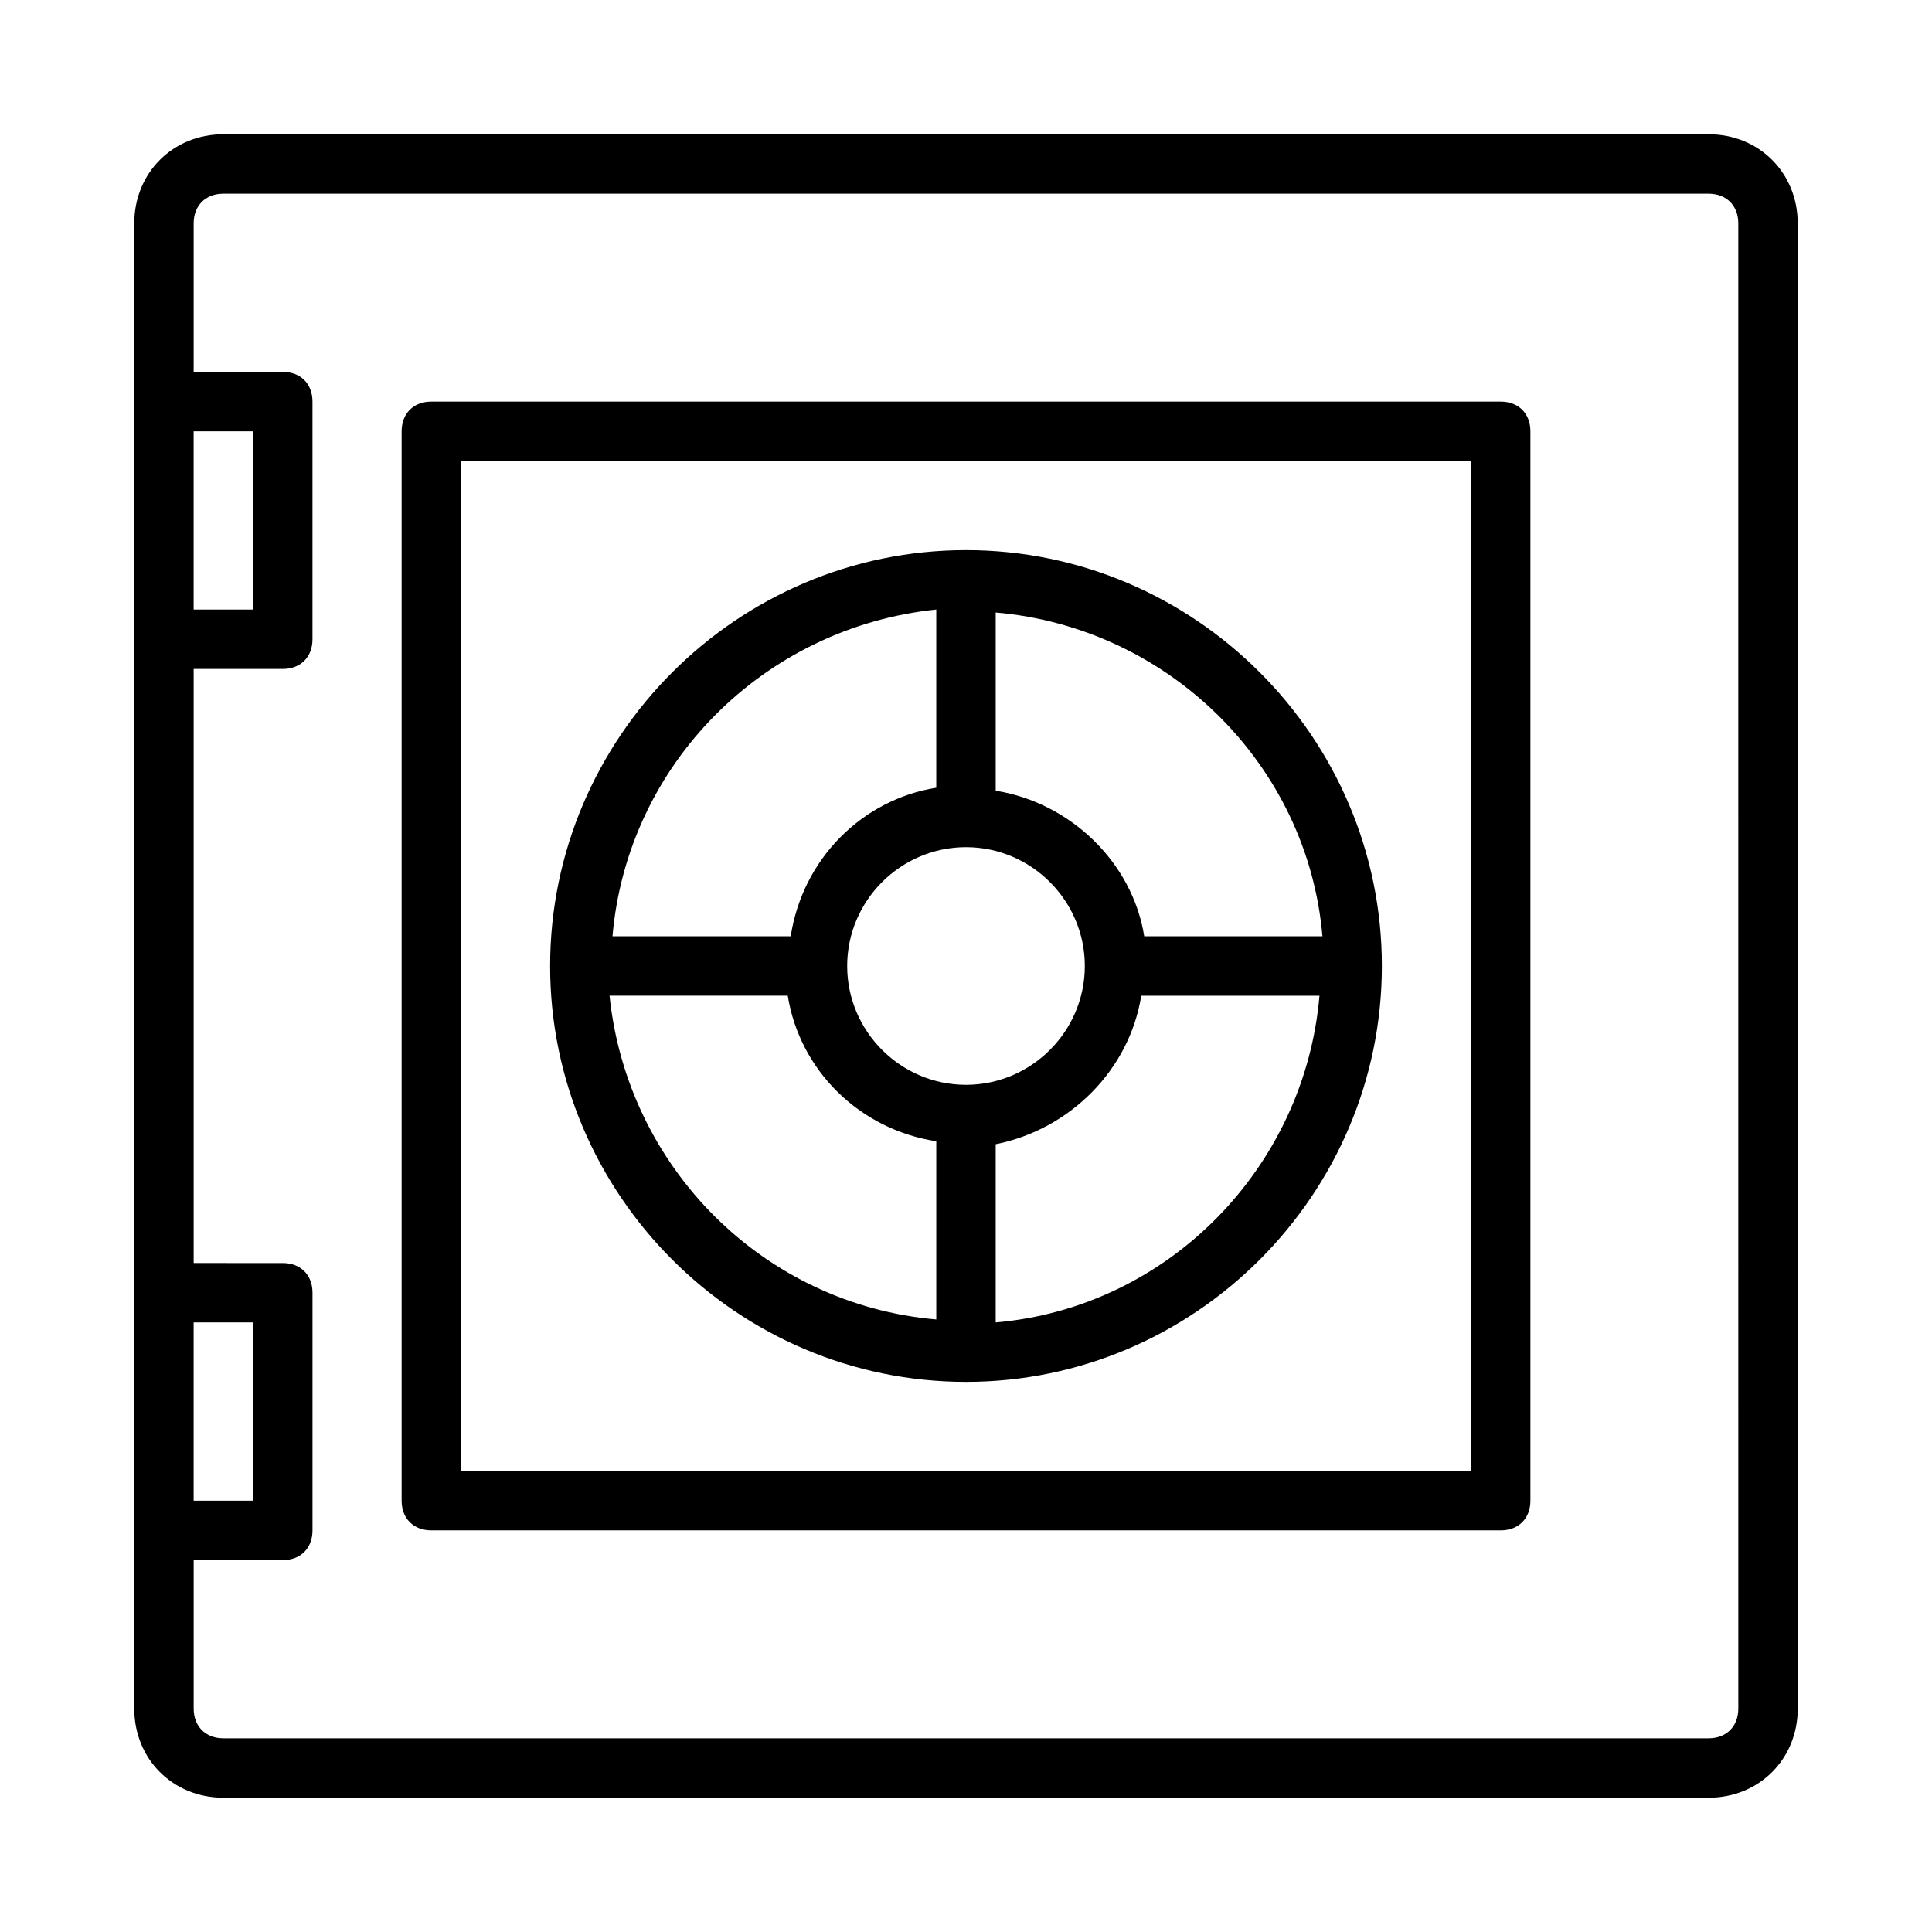
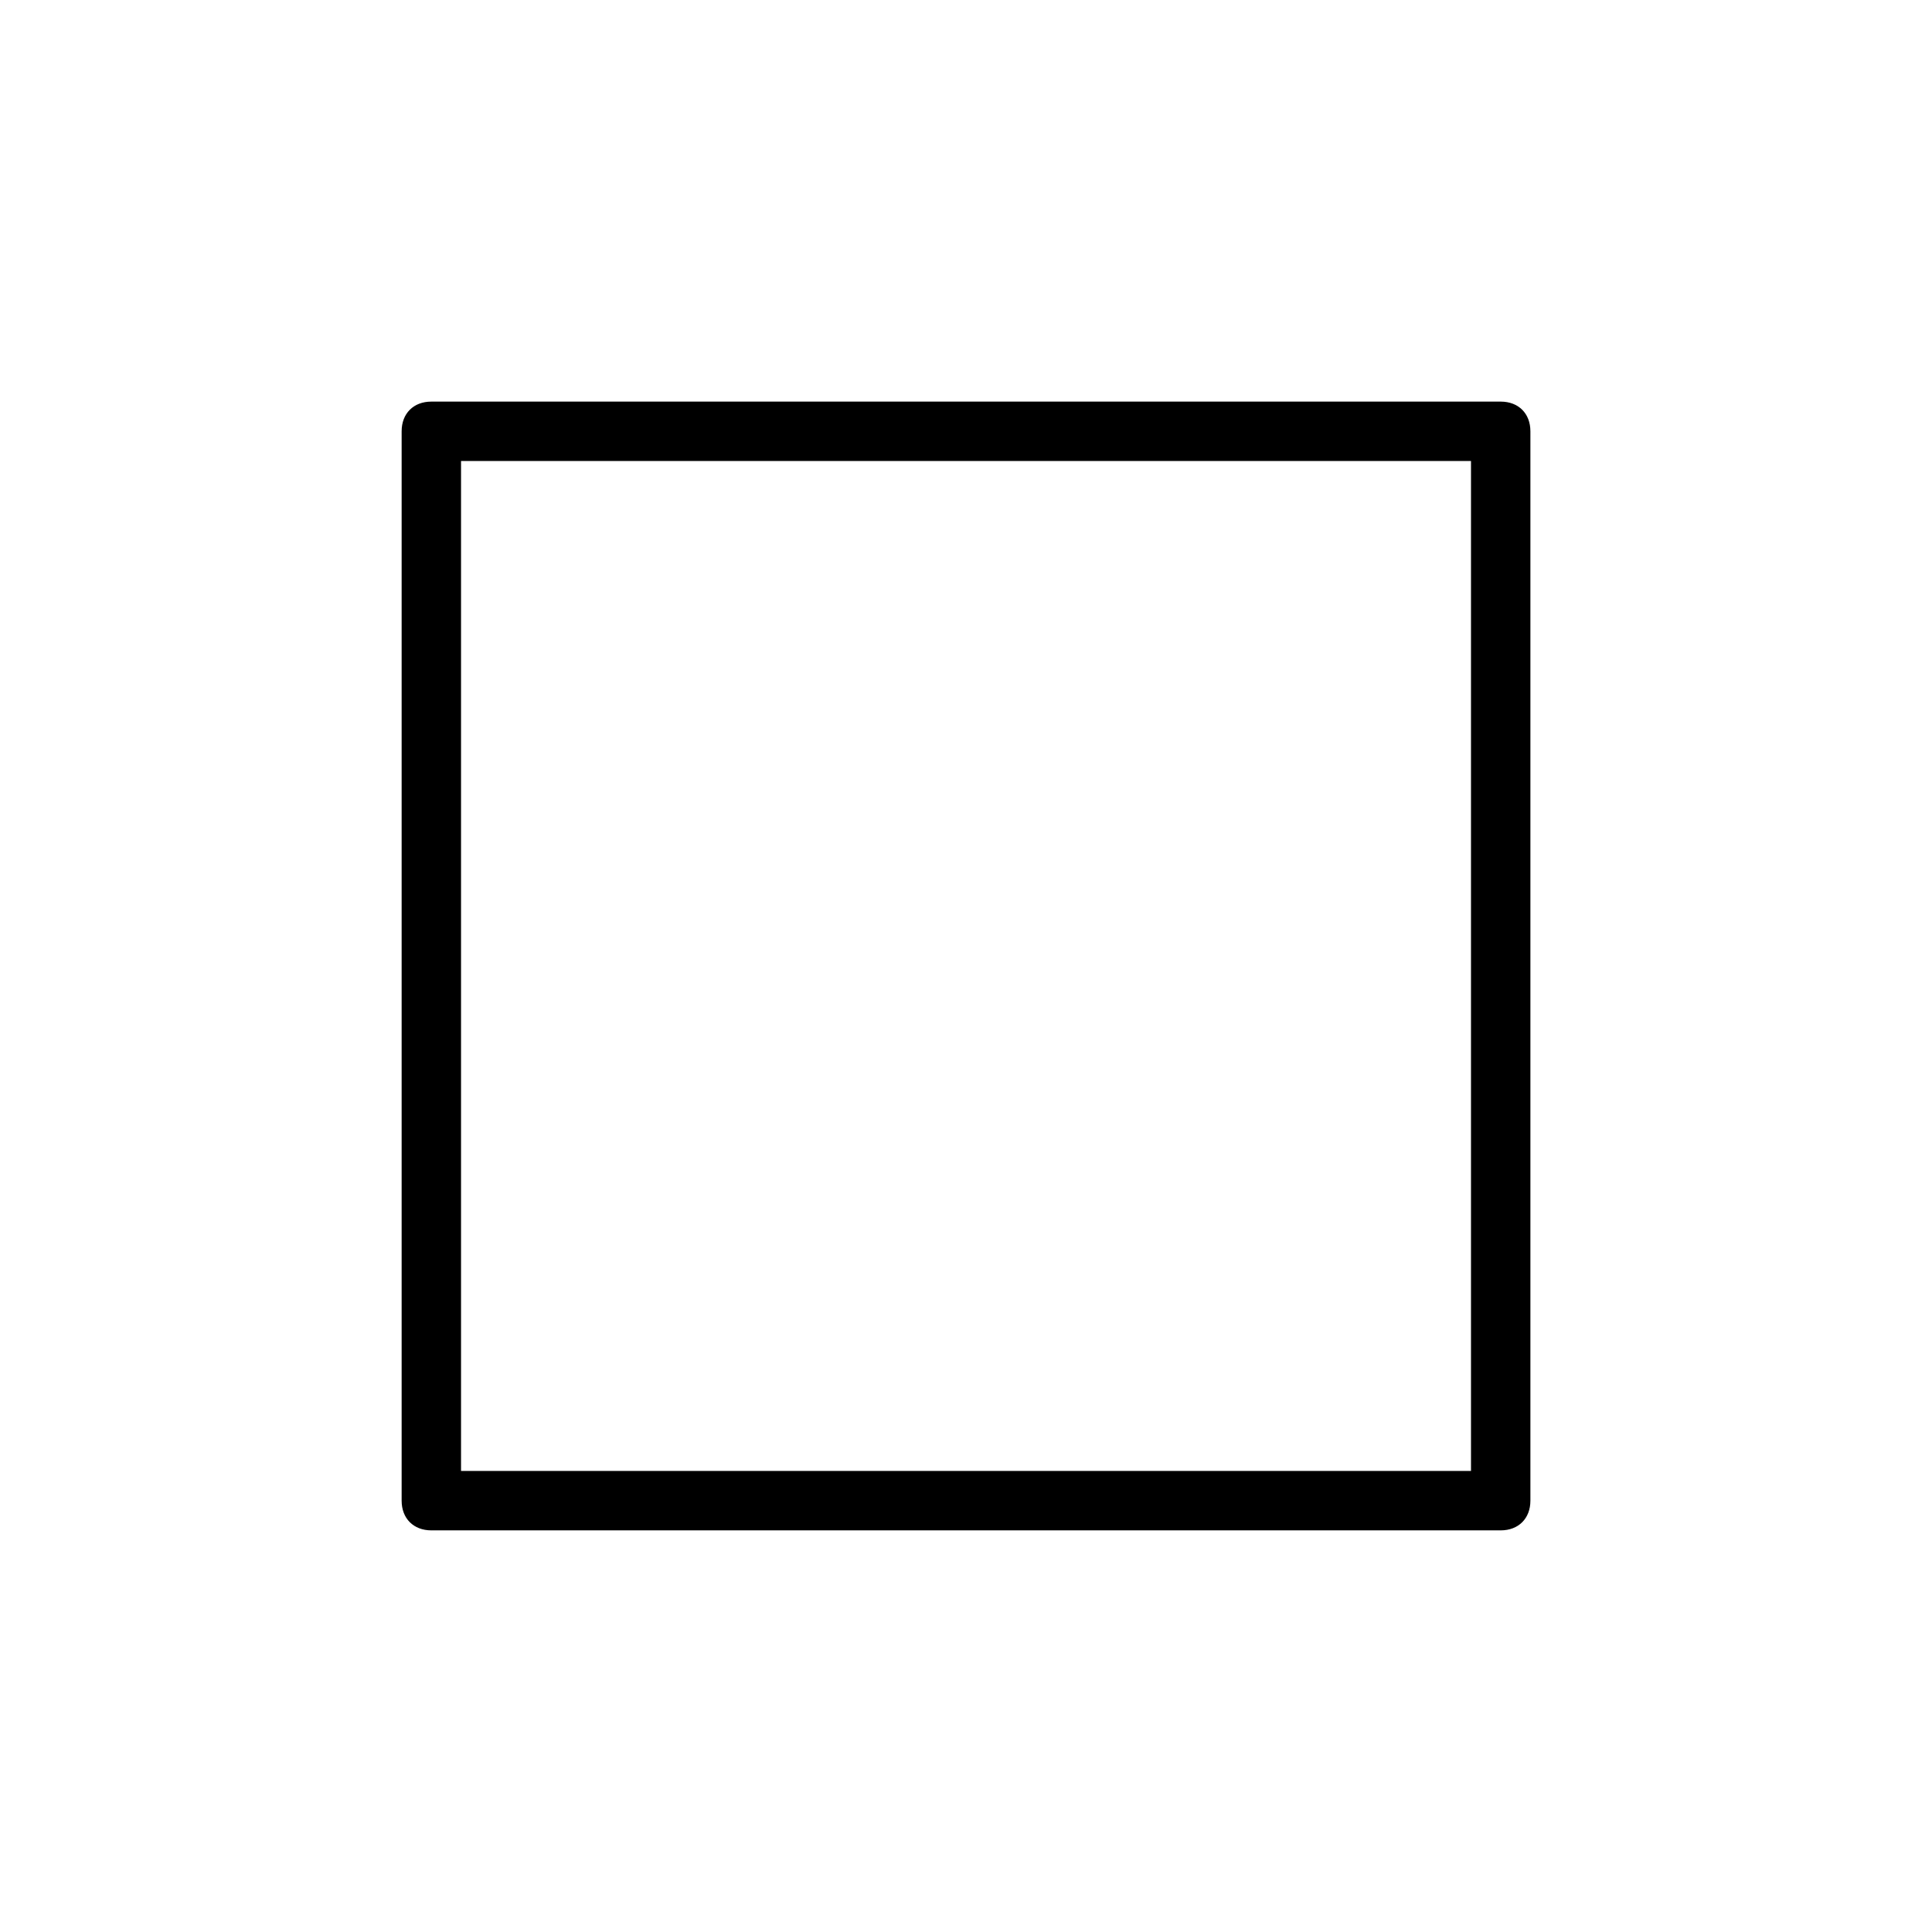
<svg xmlns="http://www.w3.org/2000/svg" fill="#000000" width="800px" height="800px" version="1.1" viewBox="144 144 512 512">
  <g>
-     <path d="m596.8 179.58h-393.6c-13.383 0-23.617 10.234-23.617 23.617v393.6c0 13.383 10.234 23.617 23.617 23.617h393.6c13.383 0 23.617-10.234 23.617-23.617l-0.004-393.6c0-13.383-10.234-23.617-23.613-23.617zm-401.48 78.719h15.742v47.23l-15.742 0.004zm0 236.16h15.742v47.23l-15.742 0.004zm409.35 102.34c0 4.723-3.148 7.871-7.871 7.871h-393.6c-4.723 0-7.871-3.148-7.871-7.871v-39.359h23.617c4.723 0 7.871-3.148 7.871-7.871v-62.977c0-4.723-3.148-7.871-7.871-7.871l-23.621-0.004v-157.44h23.617c4.723 0 7.871-3.148 7.871-7.871v-62.977c0-4.723-3.148-7.871-7.871-7.871h-23.617v-39.359c0-4.723 3.148-7.871 7.871-7.871h393.6c4.723 0 7.871 3.148 7.871 7.871z" />
-     <path d="m400 510.21c60.613 0 110.21-49.594 110.21-110.21s-49.594-110.21-110.21-110.21-110.21 49.594-110.21 110.21c-0.004 60.613 49.59 110.21 110.21 110.21zm-94.465-102.34h47.23c3.148 19.68 18.895 35.426 39.359 38.574v47.23c-45.656-3.938-81.867-40.148-86.59-85.805zm94.465-39.359c17.32 0 31.488 14.168 31.488 31.488s-14.168 31.488-31.488 31.488-31.488-14.168-31.488-31.488 14.168-31.488 31.488-31.488zm7.871 125.95v-47.23c19.68-3.938 35.426-19.68 38.574-39.359h47.23c-3.938 45.656-40.148 82.656-85.805 86.59zm86.59-102.34h-47.23c-3.148-19.68-19.68-35.426-39.359-38.574v-47.23c45.656 3.938 82.656 40.148 86.59 85.805zm-102.34-86.59v47.23c-19.68 3.148-35.426 18.895-38.574 39.359h-47.23c3.938-45.656 40.148-81.867 85.805-86.59z" />
    <path d="m541.7 250.43h-283.39c-4.723 0-7.871 3.148-7.871 7.871v283.39c0 4.723 3.148 7.871 7.871 7.871h283.39c4.723 0 7.871-3.148 7.871-7.871v-283.39c0-4.723-3.148-7.871-7.871-7.871zm-7.871 283.39h-267.65v-267.65h267.65z" />
  </g>
</svg>